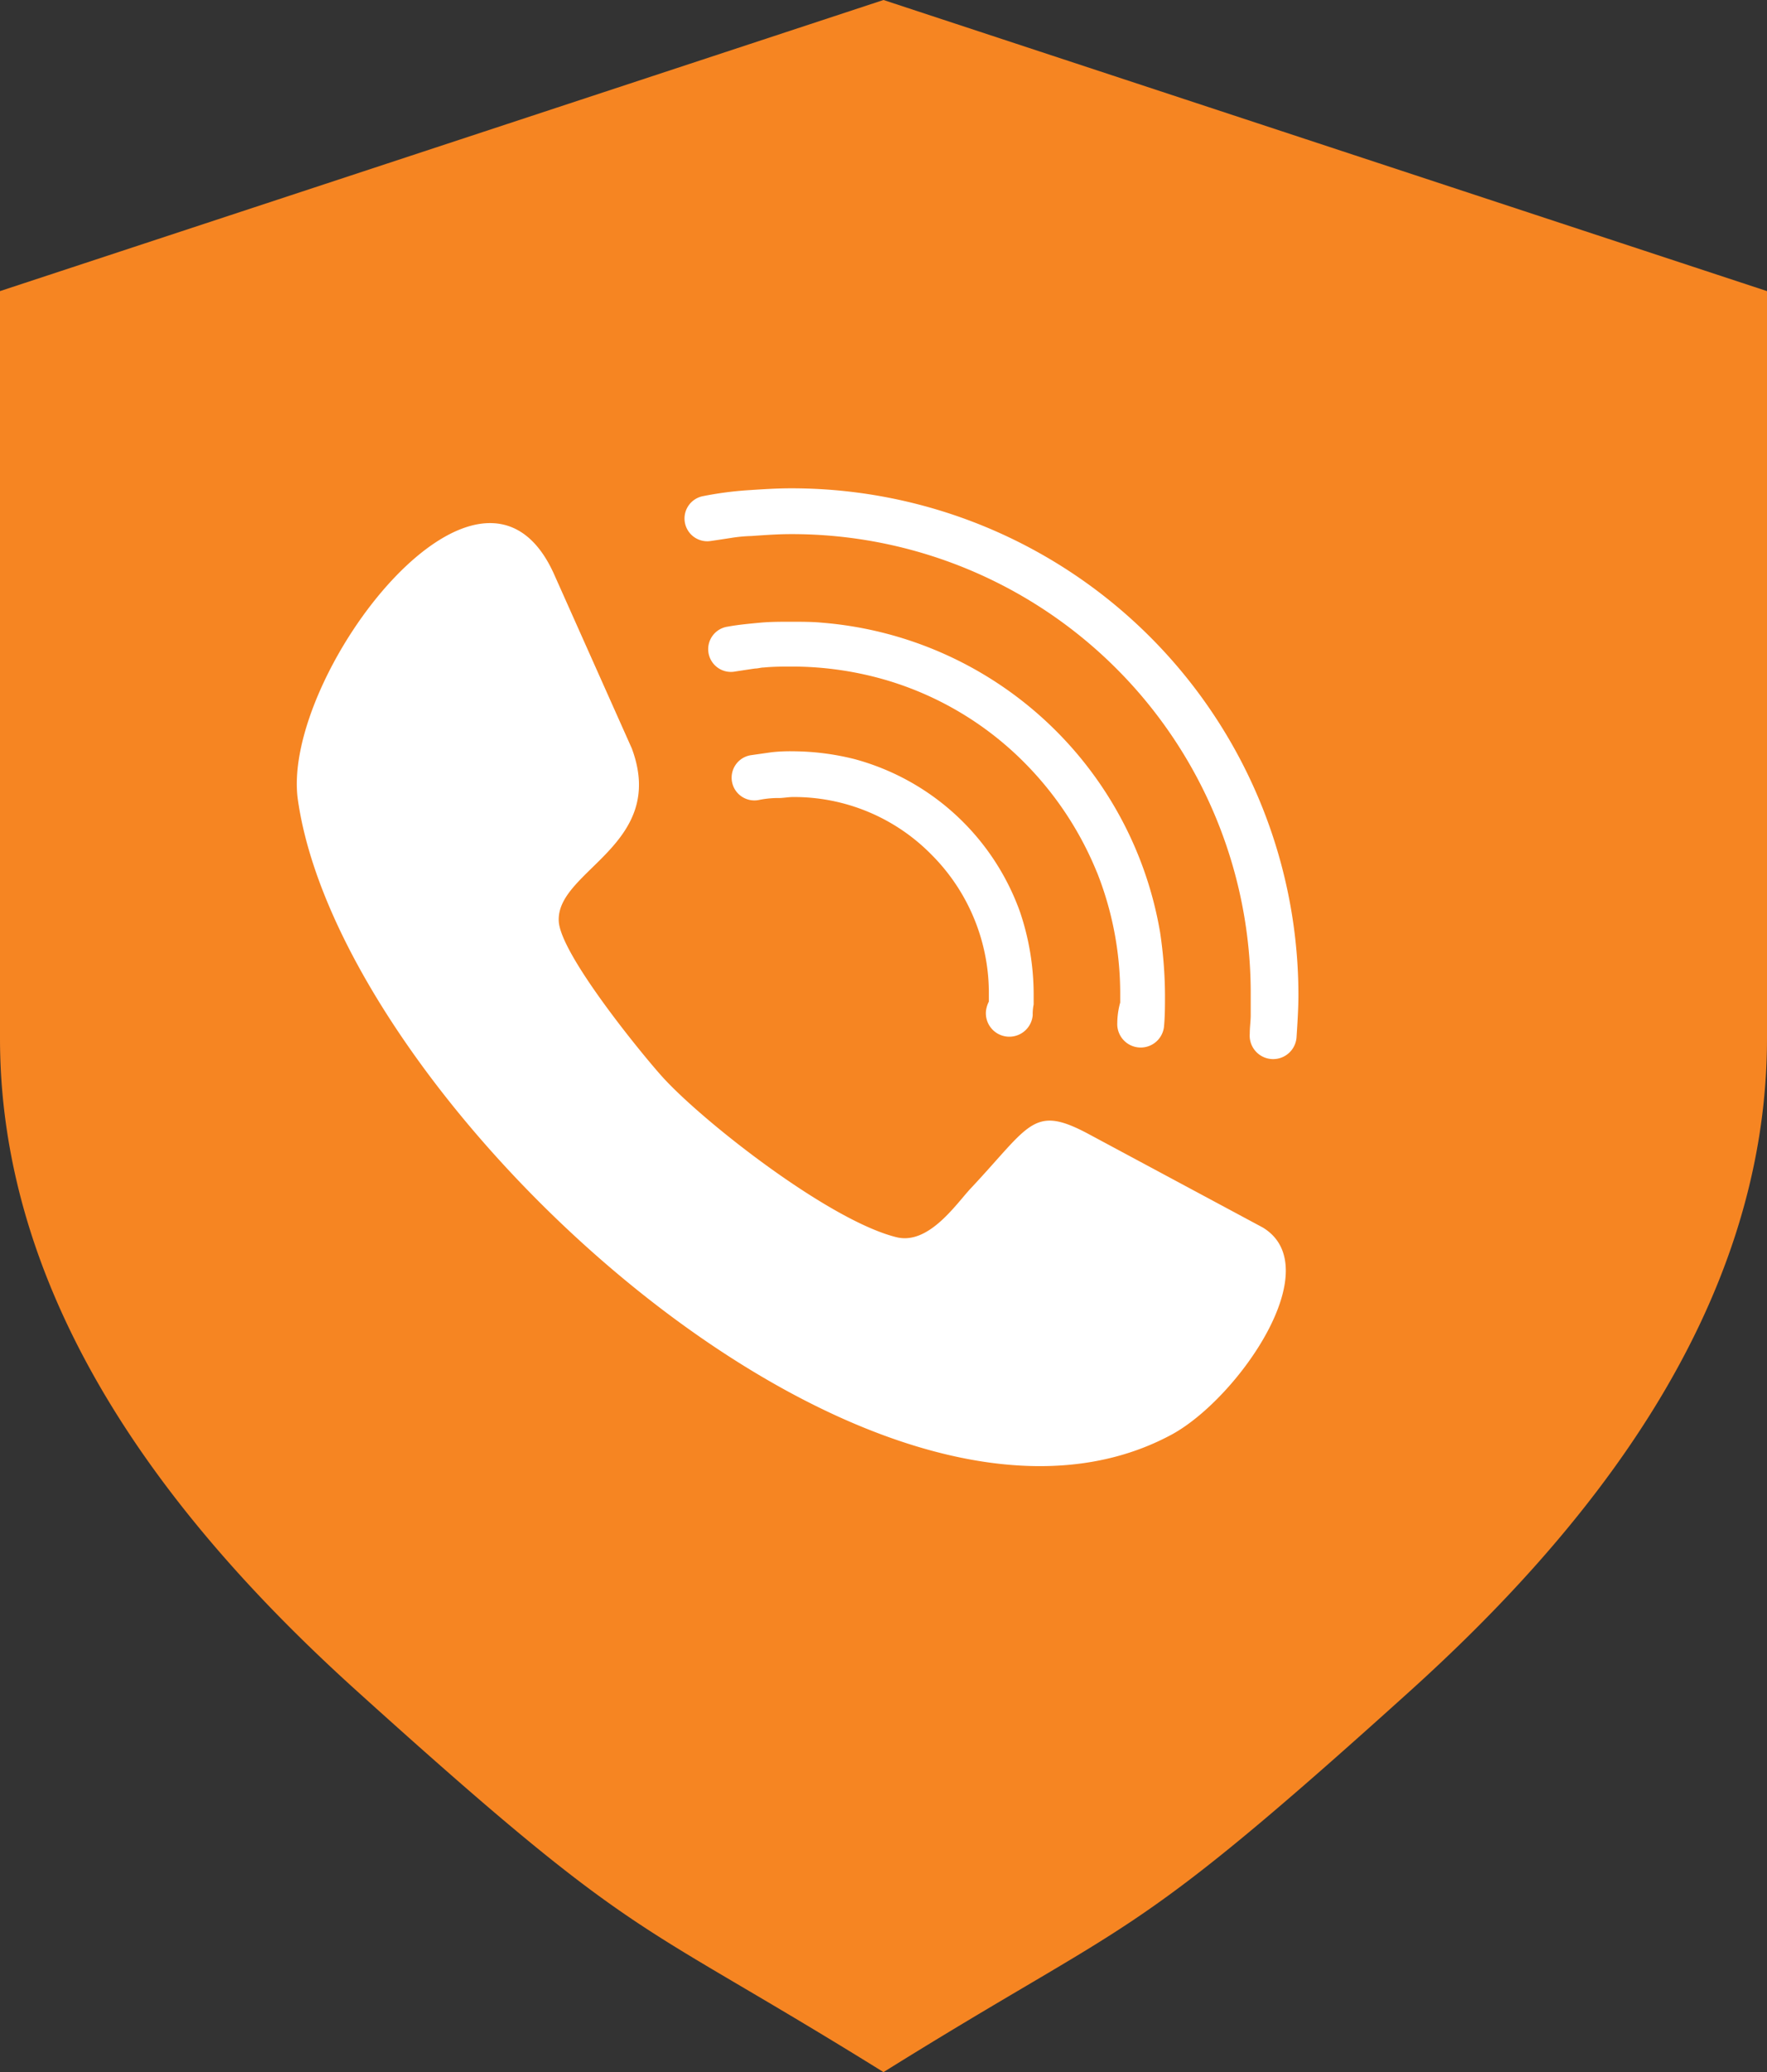
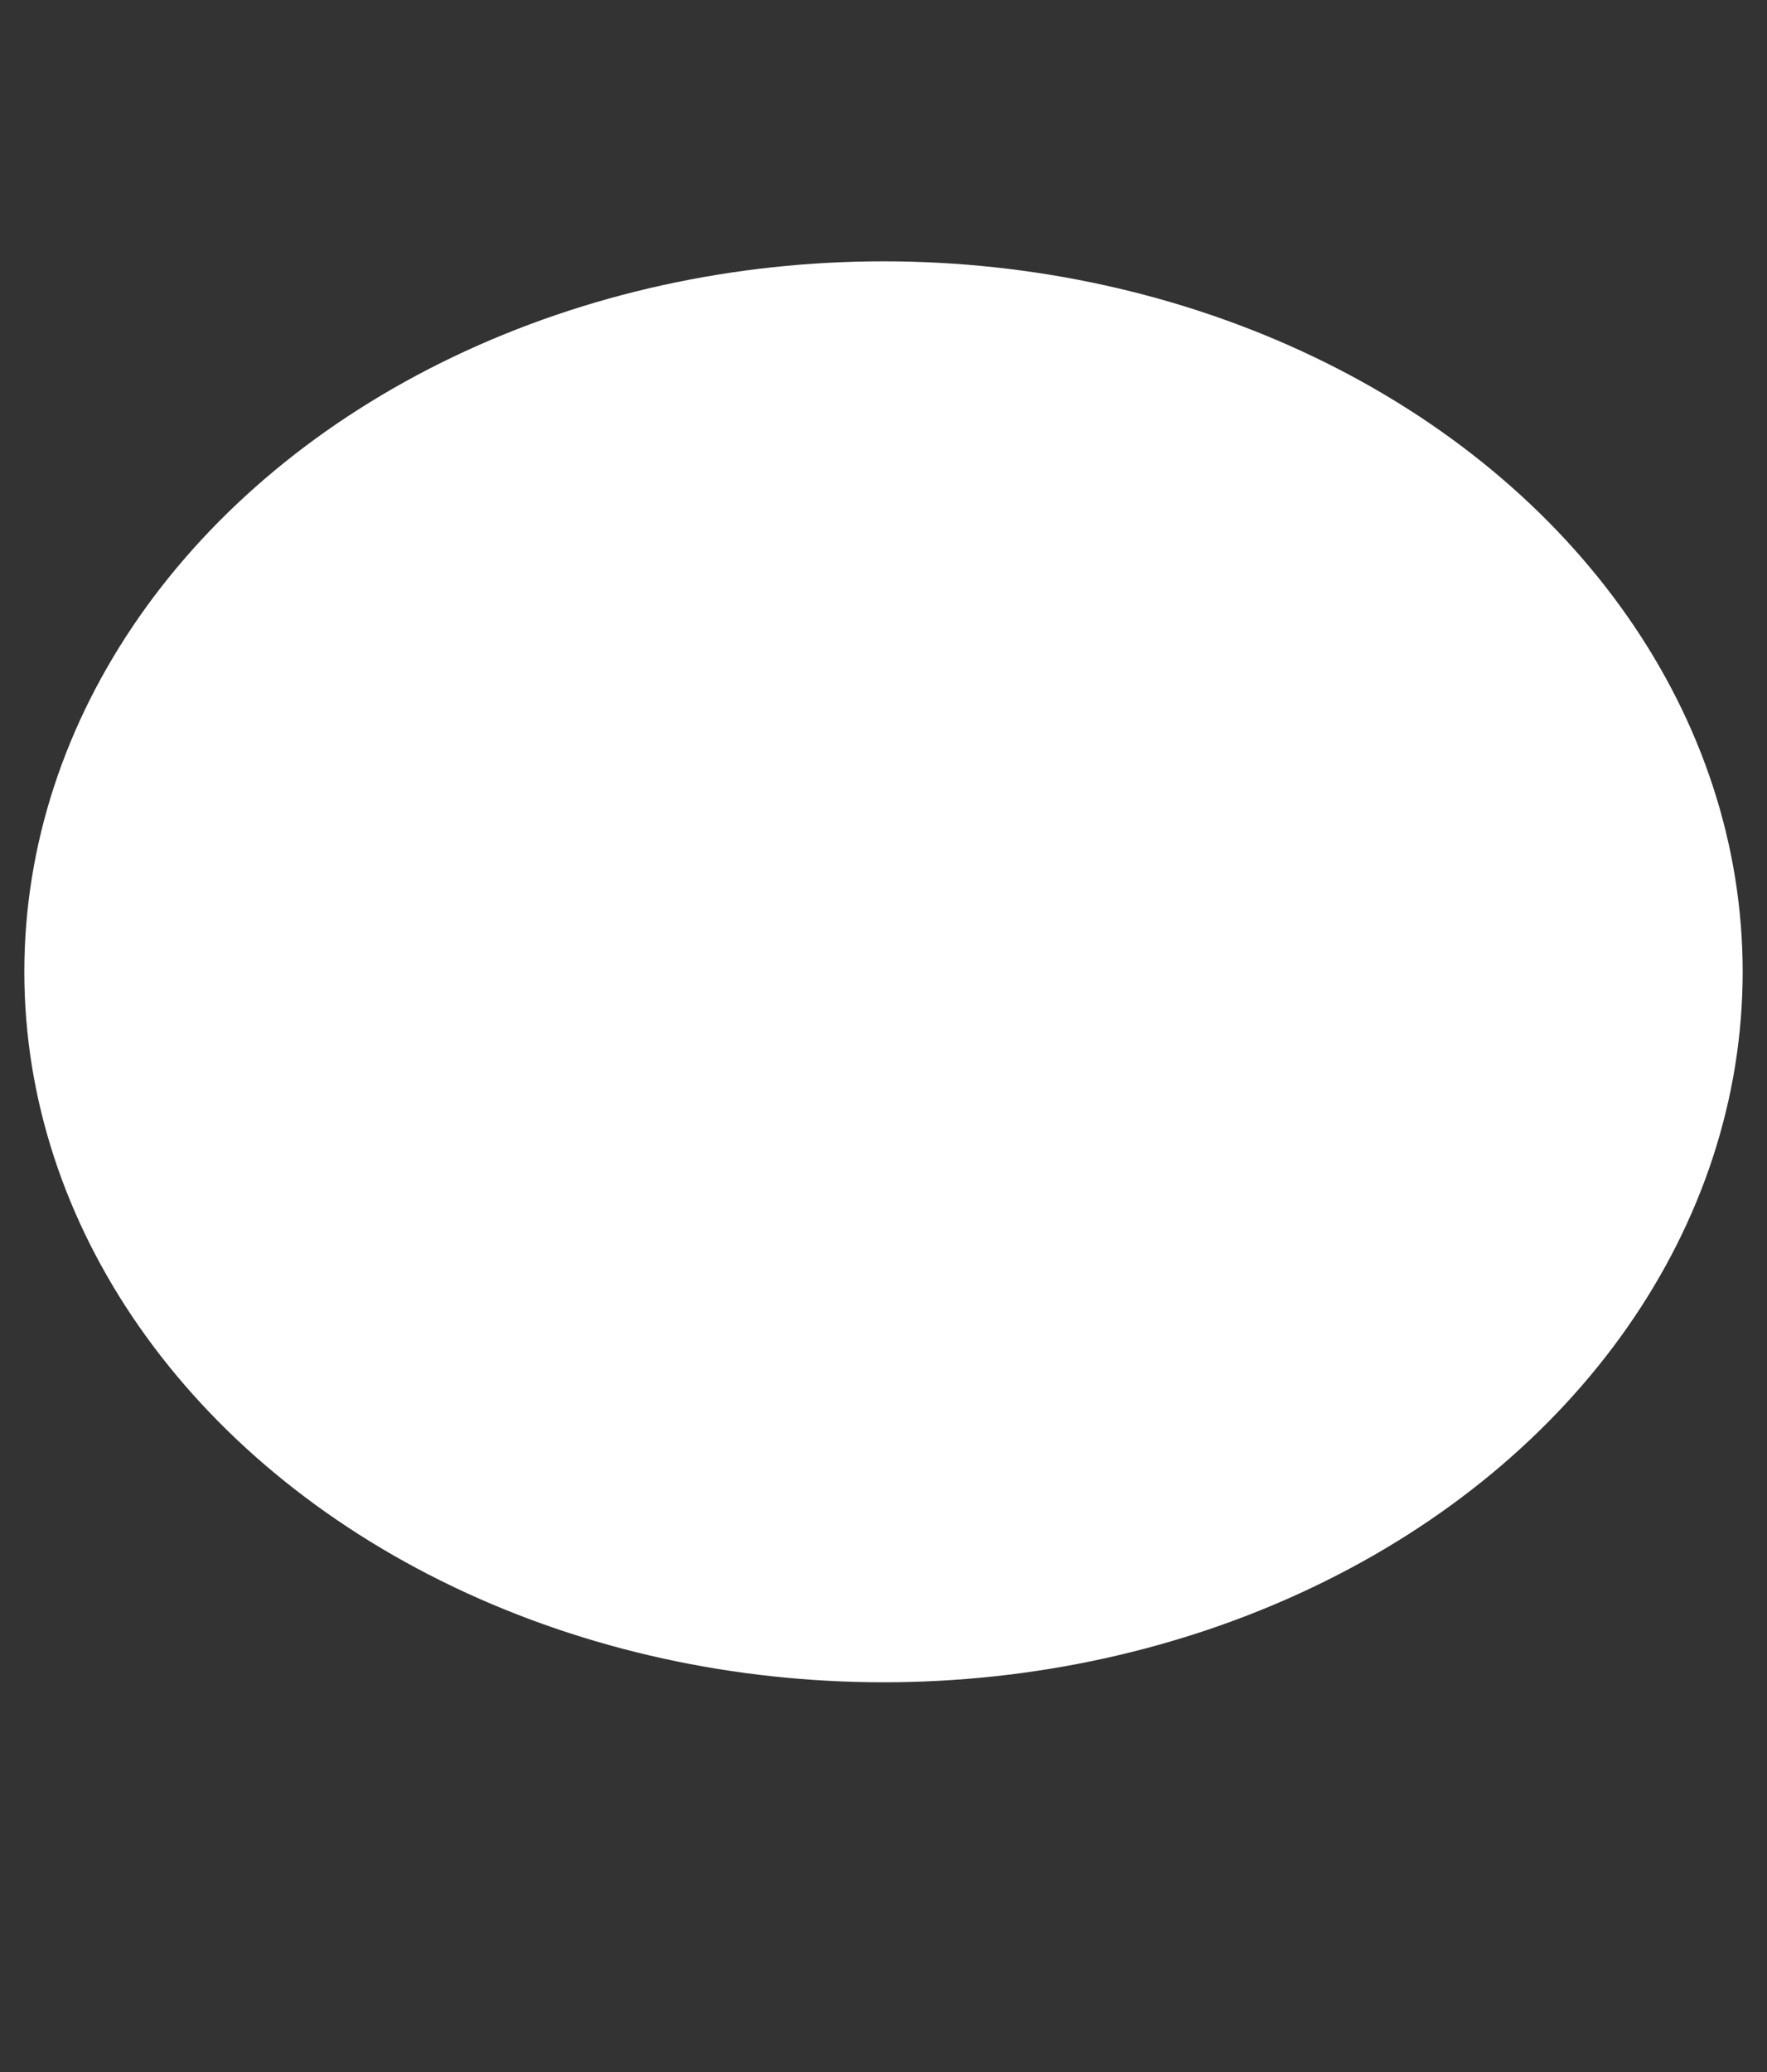
<svg xmlns="http://www.w3.org/2000/svg" viewBox="0 0 278.9 327.02">
  <rect x="0" y="0" width="278.9" height="327.02" fill="#333333" stroke="none" />
  <defs>
    <style>.cls-1{fill:#fff;}.cls-2{fill:#f68522;}</style>
  </defs>
  <g id="Camada_2" data-name="Camada 2">
    <g id="Camada_1-2" data-name="Camada 1">
      <ellipse class="cls-1" cx="139.45" cy="153.36" rx="135.61" ry="112.12" />
-       <path class="cls-2" d="M139.45,0,0,45.94V163.86c0,43.54,29.19,78.5,56.33,103C101.44,307.61,99.21,302,139.45,327c40.24-25.07,38-19.41,83.12-60.15,27.14-24.51,56.33-59.47,56.33-103V45.94Zm45.67,226.29C138.09,252,53.72,174.19,47,126.09c-2.61-19.52,29.2-61.32,40.58-35.19l12.14,27.2c5.68,15.21-11.84,19.21-11.53,27.2.15,5.23,13.37,21.36,16.45,24.74,6.45,7.07,26.28,22.6,36.88,25.21,5.07,1.23,9.38-5.23,11.68-7.69,9.53-10.14,9.84-13.37,18.9-8.45l27.21,14.6C209.71,200,195.57,220.45,185.12,226.29Zm-12-88.67a52.71,52.71,0,0,0-11.53-17.37,51.11,51.11,0,0,0-21.67-12.91,53,53,0,0,0-14.9-2.15c-1.39,0-2.92,0-4.46.15-.46,0-.92.16-1.38.16-1.08.15-2,.3-3.08.46a3.59,3.59,0,1,1-1.23-7.07c1.69-.31,3.38-.46,5.07-.62s3.39-.15,5.08-.15c1.53,0,3.22,0,4.76.15a58.94,58.94,0,0,1,53.33,48.88,68.87,68.87,0,0,1,.77,9.83c0,1.69,0,3.38-.16,5.07a3.7,3.7,0,0,1-7.37-.61,12.45,12.45,0,0,1,.46-3.23v-1.54A51.82,51.82,0,0,0,173.13,137.62ZM147,134.85a30.38,30.38,0,0,0-21.82-9.07c-.77,0-1.54.16-2.31.16h-.46a15.47,15.47,0,0,0-2.61.3,3.59,3.59,0,1,1-1.23-7.07l3.23-.46a26.64,26.64,0,0,1,3.38-.15,40.63,40.63,0,0,1,9.68,1.23A38.36,38.36,0,0,1,161,143.92a40.7,40.7,0,0,1,2.15,12.91v1.69a7.73,7.73,0,0,0-.15,1.69,3.7,3.7,0,0,1-7.38-.62,4.36,4.36,0,0,1,.46-1.53v-1.69A30.91,30.91,0,0,0,147,134.85Zm57.64,28.89a3.7,3.7,0,0,1-7.38-.61c0-1.08.15-2,.15-2.92v-3.38a72.42,72.42,0,0,0-72.54-72.54c-2.15,0-4.15.15-6.3.3a23.68,23.68,0,0,0-3.23.31c-1.07.16-2,.31-3.07.46A3.59,3.59,0,1,1,111,78.29a54.68,54.68,0,0,1,6.92-.92c2.3-.15,4.61-.31,6.91-.31A80,80,0,0,1,204.94,157C204.94,159.13,204.79,161.44,204.64,163.74Z" />
    </g>
  </g>
</svg>